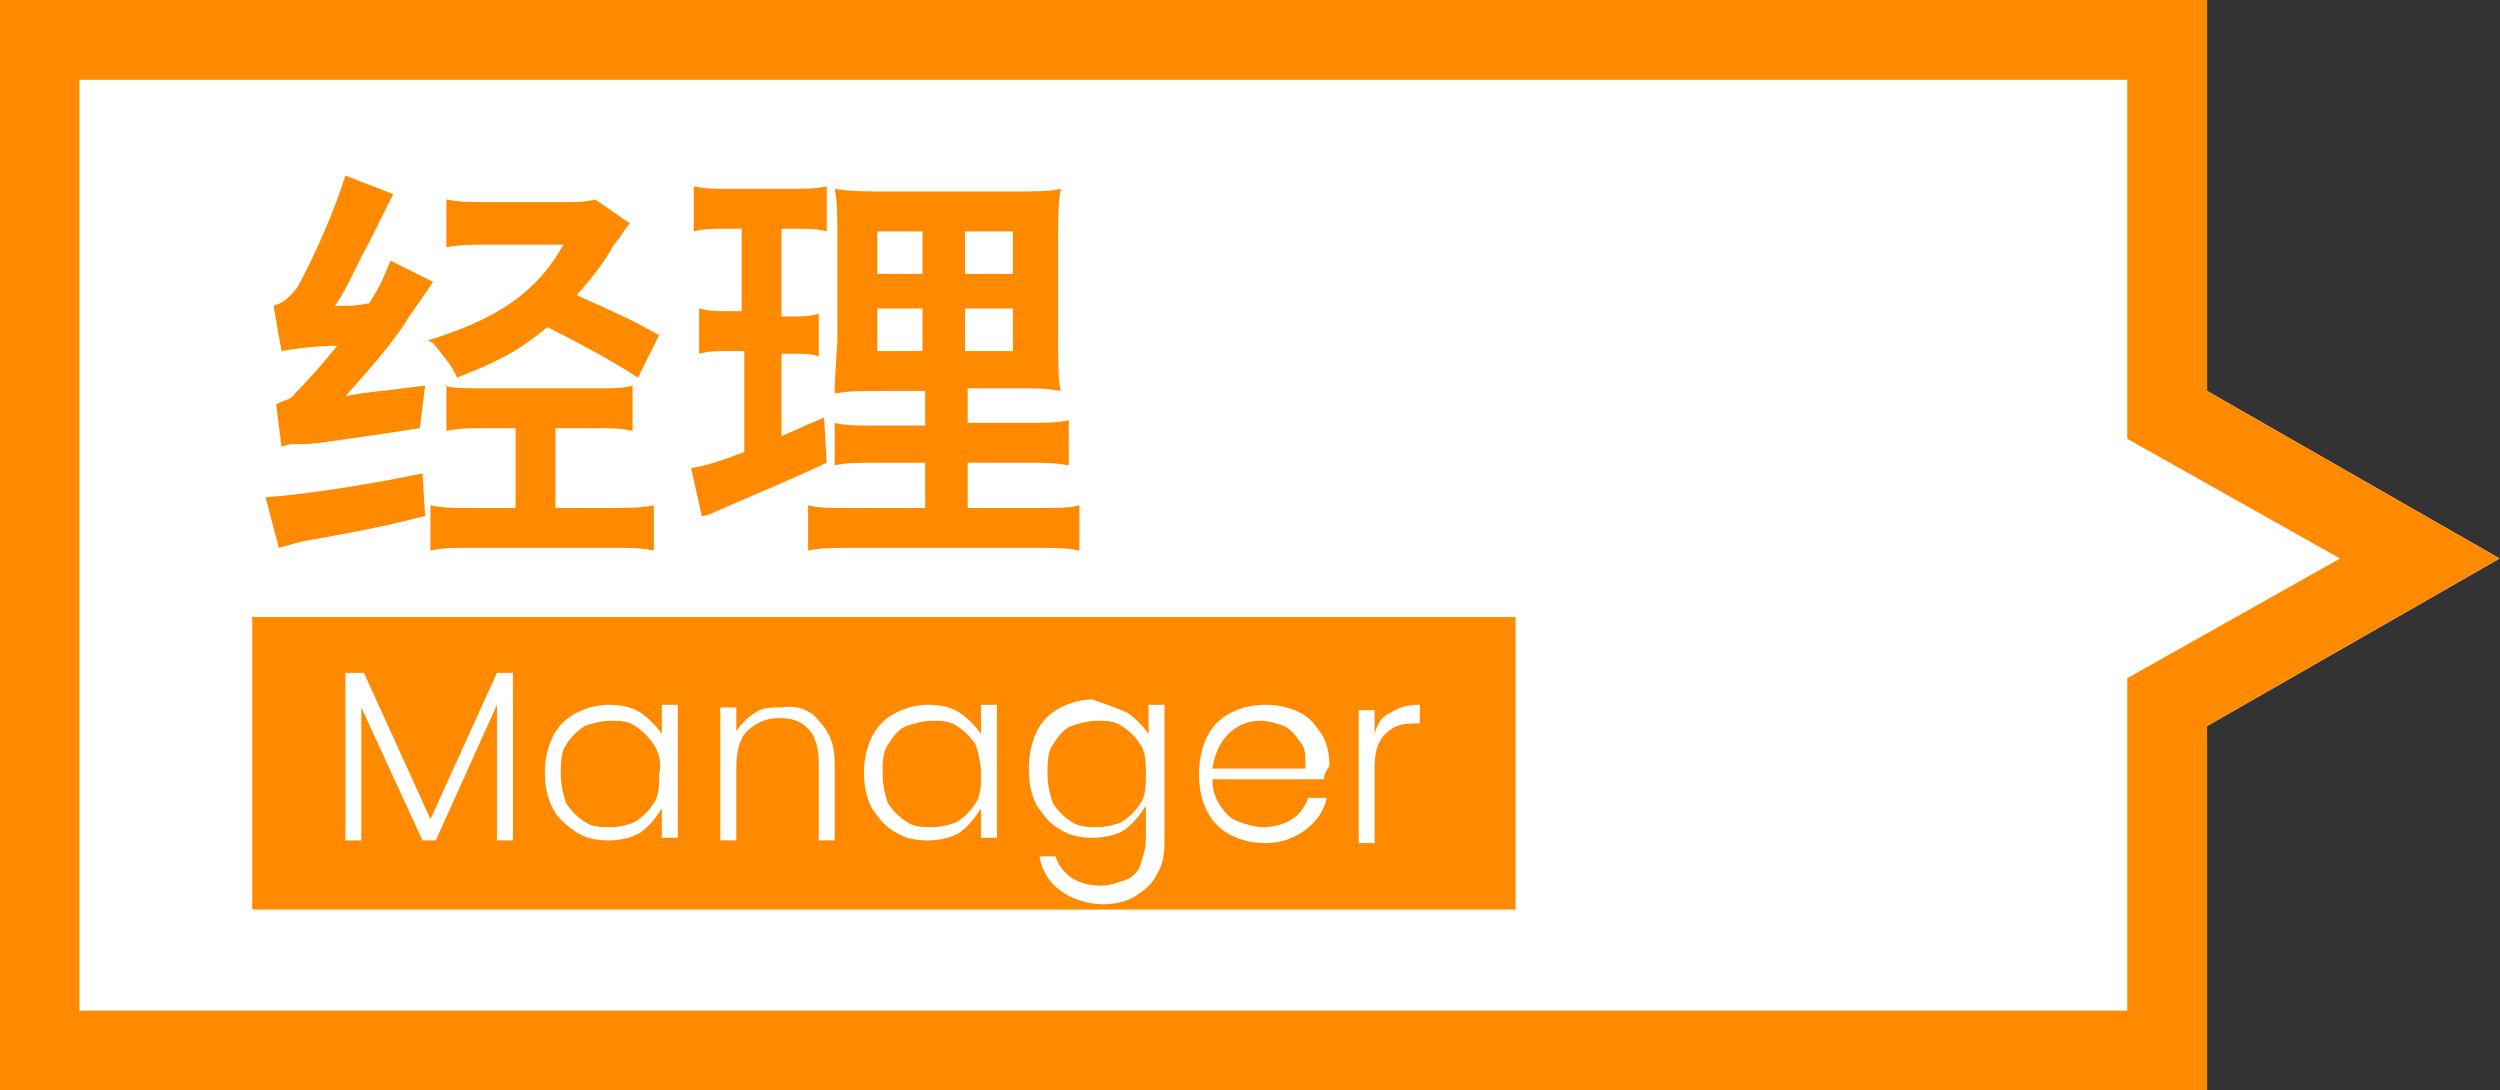
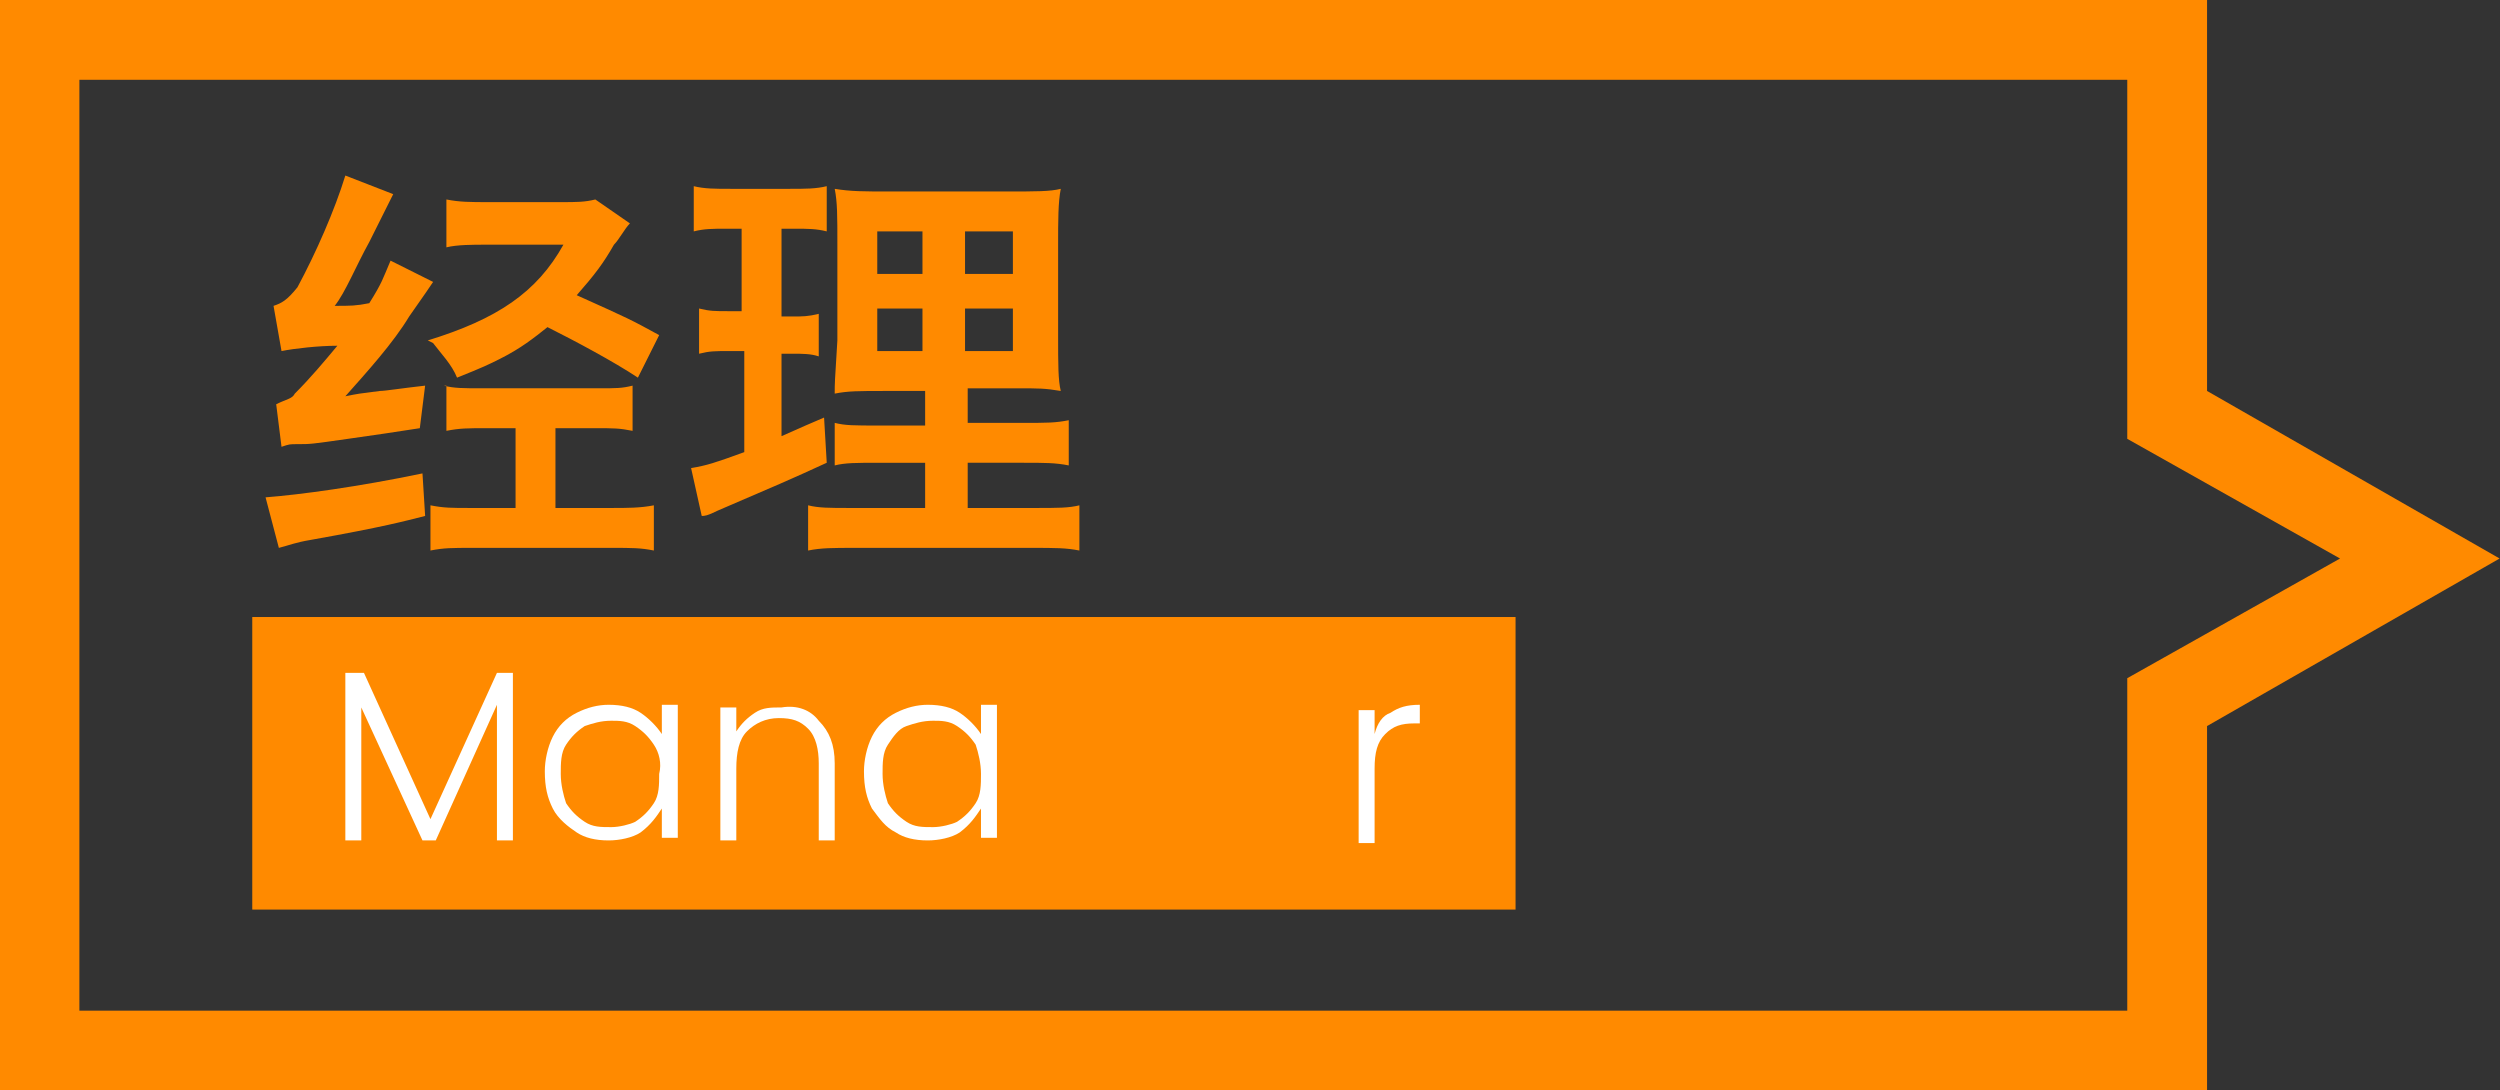
<svg xmlns="http://www.w3.org/2000/svg" version="1.1" id="Layer_1" x="0px" y="0px" viewBox="0 0 94 41" style="enable-background:new 0 0 94 41;" xml:space="preserve">
  <rect x="0" y="0" width="94" height="41" fill="#333333" stroke="none" />
  <style type="text/css">
	.st0{fill:#FFFFFF;}
	.st1{fill:#FF8A00;}
	.st2{enable-background:new    ;}
</style>
  <g id="Group_893" transform="translate(-15086.915 -3430)">
-     <path id="Union_8" class="st0" d="M15169.9,3471v-13.7l11-6.3l-11-6.3V3430h-83v41H15169.9z" />
    <path id="Union_8_-_Outline" class="st1" d="M15166.9,3468v-12.5l8-4.5l-8-4.5V3433h-77v35H15166.9 M15169.9,3471h-83v-41h83v14.7   l11,6.3l-11,6.3V3471z" />
    <g class="st2">
      <path class="st1" d="M15102.9,3449.4c-0.8,0.2-1.5,0.4-4.3,0.9c-0.6,0.1-0.8,0.2-1.2,0.3l-0.5-1.9c1.3-0.1,3.5-0.4,5.9-0.9    L15102.9,3449.4z M15097.3,3445.2c0.4-0.2,0.6-0.2,0.7-0.4c0.6-0.6,1.1-1.2,1.6-1.8c-0.7,0-1.6,0.1-2.1,0.2l-0.3-1.7    c0.3-0.1,0.5-0.2,0.9-0.7c0.7-1.3,1.4-2.9,1.8-4.2l1.8,0.7c-0.3,0.6-0.3,0.6-0.9,1.8c-0.5,0.9-0.9,1.9-1.3,2.4    c0.6,0,0.8,0,1.3-0.1c0.5-0.8,0.5-0.9,0.8-1.6l1.6,0.8c-0.2,0.3-0.2,0.3-0.9,1.3c-0.6,1-1.6,2.1-2.4,3c0.5-0.1,0.5-0.1,1.3-0.2    c0.2,0,0.8-0.1,1.7-0.2l-0.2,1.6c-1.3,0.2-1.3,0.2-2.7,0.4c-1.4,0.2-1.4,0.2-1.9,0.2c-0.3,0-0.3,0-0.6,0.1L15097.3,3445.2z     M15110.6,3438.4c-0.2,0.2-0.4,0.6-0.6,0.8c-0.4,0.7-0.7,1.1-1.4,1.9c2,0.9,2,0.9,3.1,1.5l-0.8,1.6c-0.9-0.6-2.4-1.4-3.4-1.9    c-0.5,0.4-1,0.8-1.8,1.2c-0.4,0.2-0.6,0.3-1.6,0.7c-0.2-0.5-0.6-0.9-0.9-1.3l-0.2-0.1c2.6-0.8,4.1-1.8,5.1-3.6h-2.9    c-0.5,0-1.1,0-1.5,0.1v-1.8c0.5,0.1,0.9,0.1,1.6,0.1h2.7c0.6,0,0.9,0,1.3-0.1L15110.6,3438.4z M15103.6,3444.5    c0.4,0.1,0.7,0.1,1.5,0.1h4.3c0.7,0,0.9,0,1.3-0.1v1.7c-0.5-0.1-0.7-0.1-1.4-0.1h-1.5v3h2.1c0.6,0,1.1,0,1.6-0.1v1.7    c-0.5-0.1-0.8-0.1-1.6-0.1h-5.2c-0.8,0-1.1,0-1.6,0.1v-1.7c0.5,0.1,0.8,0.1,1.5,0.1h1.7v-3h-1.1c-0.7,0-1,0-1.5,0.1V3444.5z" />
      <path class="st1" d="M15116.3,3441.9h0.4c0.4,0,0.6,0,1-0.1v1.6c-0.3-0.1-0.6-0.1-1-0.1h-0.4v3.1c0.9-0.4,0.9-0.4,1.6-0.7l0.1,1.7    c-1.3,0.6-2,0.9-4.1,1.8c-0.4,0.2-0.5,0.2-0.6,0.2l-0.4-1.8c0.6-0.1,0.9-0.2,2-0.6v-3.8h-0.6c-0.5,0-0.7,0-1.1,0.1v-1.7    c0.4,0.1,0.6,0.1,1.1,0.1h0.5v-3.1h-0.6c-0.5,0-0.8,0-1.2,0.1v-1.7c0.4,0.1,0.8,0.1,1.4,0.1h2.2c0.6,0,1,0,1.4-0.1v1.7    c-0.4-0.1-0.7-0.1-1.2-0.1h-0.5V3441.9L15116.3,3441.9z M15125.8,3449.1c0.9,0,1.3,0,1.7-0.1v1.7c-0.5-0.1-0.9-0.1-1.8-0.1h-6.6    c-0.9,0-1.3,0-1.8,0.1v-1.7c0.4,0.1,0.8,0.1,1.6,0.1h2.8v-1.7h-1.7c-0.9,0-1.3,0-1.7,0.1v-1.6c0.4,0.1,0.7,0.1,1.7,0.1h1.7v-1.3    h-1.5c-1,0-1.4,0-1.9,0.1c0-0.4,0-0.4,0.1-2v-3.6c0-1.1,0-1.6-0.1-2.1c0.6,0.1,1.1,0.1,2.1,0.1h4.3c1.2,0,1.7,0,2.1-0.1    c-0.1,0.5-0.1,1.2-0.1,2.1v3.4c0,1.1,0,1.7,0.1,2.1c-0.6-0.1-0.8-0.1-1.7-0.1h-1.8v1.3h2.1c0.9,0,1.2,0,1.7-0.1v1.7    c-0.5-0.1-0.9-0.1-1.7-0.1h-2.1v1.7L15125.8,3449.1L15125.8,3449.1z M15121.6,3438.7h-1.7v1.6h1.7V3438.7z M15121.6,3441.6h-1.7    v1.6h1.7V3441.6z M15125,3440.3v-1.6h-1.8v1.6H15125z M15125,3443.2v-1.6h-1.8v1.6H15125z" />
    </g>
    <g>
      <rect x="15096.4" y="3453.2" class="st1" width="47.5" height="11" />
      <g>
        <path class="st0" d="M15106.2,3455.3v6.3h-0.6v-5.1l-2.3,5.1h-0.5l-2.3-5v5h-0.6v-6.3h0.7l2.5,5.5l2.5-5.5H15106.2z" />
        <path class="st0" d="M15107.7,3457.7c0.2-0.4,0.5-0.7,0.9-0.9c0.4-0.2,0.8-0.3,1.2-0.3c0.5,0,0.9,0.1,1.2,0.3s0.6,0.5,0.8,0.8     v-1.1h0.6v5h-0.6v-1.1c-0.2,0.3-0.4,0.6-0.8,0.9c-0.3,0.2-0.8,0.3-1.2,0.3c-0.5,0-0.9-0.1-1.2-0.3s-0.7-0.5-0.9-0.9     c-0.2-0.4-0.3-0.8-0.3-1.4C15107.4,3458.6,15107.5,3458.1,15107.7,3457.7z M15111.5,3458c-0.2-0.3-0.4-0.5-0.7-0.7     c-0.3-0.2-0.6-0.2-0.9-0.2c-0.4,0-0.7,0.1-1,0.2c-0.3,0.2-0.5,0.4-0.7,0.7c-0.2,0.3-0.2,0.7-0.2,1.1c0,0.4,0.1,0.8,0.2,1.1     c0.2,0.3,0.4,0.5,0.7,0.7c0.3,0.2,0.6,0.2,1,0.2c0.3,0,0.7-0.1,0.9-0.2c0.3-0.2,0.5-0.4,0.7-0.7c0.2-0.3,0.2-0.7,0.2-1.1     C15111.8,3458.7,15111.7,3458.3,15111.5,3458z" />
        <path class="st0" d="M15117.7,3457.1c0.4,0.4,0.6,0.9,0.6,1.6v2.9h-0.6v-2.9c0-0.5-0.1-1-0.4-1.3c-0.3-0.3-0.6-0.4-1.1-0.4     c-0.5,0-0.9,0.2-1.2,0.5s-0.4,0.8-0.4,1.4v2.7h-0.6v-5h0.6v0.9c0.2-0.3,0.4-0.5,0.7-0.7c0.3-0.2,0.6-0.2,1-0.2     C15116.9,3456.5,15117.4,3456.7,15117.7,3457.1z" />
        <path class="st0" d="M15119.7,3457.7c0.2-0.4,0.5-0.7,0.9-0.9c0.4-0.2,0.8-0.3,1.2-0.3c0.5,0,0.9,0.1,1.2,0.3s0.6,0.5,0.8,0.8     v-1.1h0.6v5h-0.6v-1.1c-0.2,0.3-0.4,0.6-0.8,0.9c-0.3,0.2-0.8,0.3-1.2,0.3c-0.5,0-0.9-0.1-1.2-0.3c-0.4-0.2-0.6-0.5-0.9-0.9     c-0.2-0.4-0.3-0.8-0.3-1.4C15119.4,3458.6,15119.5,3458.1,15119.7,3457.7z M15123.6,3458c-0.2-0.3-0.4-0.5-0.7-0.7     c-0.3-0.2-0.6-0.2-0.9-0.2c-0.4,0-0.7,0.1-1,0.2s-0.5,0.4-0.7,0.7c-0.2,0.3-0.2,0.7-0.2,1.1c0,0.4,0.1,0.8,0.2,1.1     c0.2,0.3,0.4,0.5,0.7,0.7c0.3,0.2,0.6,0.2,1,0.2c0.3,0,0.7-0.1,0.9-0.2c0.3-0.2,0.5-0.4,0.7-0.7c0.2-0.3,0.2-0.7,0.2-1.1     C15123.8,3458.7,15123.7,3458.3,15123.6,3458z" />
-         <path class="st0" d="M15129.3,3456.8c0.3,0.2,0.6,0.5,0.8,0.8v-1.1h0.6v5.2c0,0.5-0.1,0.9-0.3,1.2c-0.2,0.4-0.5,0.6-0.8,0.8     s-0.8,0.3-1.2,0.3c-0.6,0-1.2-0.2-1.6-0.5c-0.4-0.3-0.7-0.7-0.8-1.3h0.6c0.1,0.3,0.3,0.6,0.6,0.8c0.3,0.2,0.7,0.3,1.1,0.3     c0.3,0,0.6-0.1,0.9-0.2c0.3-0.1,0.5-0.3,0.6-0.6c0.1-0.3,0.2-0.6,0.2-1v-1.2c-0.2,0.3-0.4,0.6-0.8,0.9c-0.3,0.2-0.8,0.3-1.2,0.3     c-0.5,0-0.9-0.1-1.2-0.3c-0.4-0.2-0.6-0.5-0.9-0.9c-0.2-0.4-0.3-0.8-0.3-1.4c0-0.5,0.1-1,0.3-1.4c0.2-0.4,0.5-0.7,0.9-0.9     c0.4-0.2,0.8-0.3,1.2-0.3C15128.5,3456.5,15128.9,3456.6,15129.3,3456.8z M15129.8,3458c-0.2-0.3-0.4-0.5-0.7-0.7     c-0.3-0.2-0.6-0.2-0.9-0.2c-0.4,0-0.7,0.1-1,0.2s-0.5,0.4-0.7,0.7c-0.2,0.3-0.2,0.7-0.2,1.1c0,0.4,0.1,0.8,0.2,1.1     c0.2,0.3,0.4,0.5,0.7,0.7c0.3,0.2,0.6,0.2,1,0.2c0.3,0,0.7-0.1,0.9-0.2c0.3-0.2,0.5-0.4,0.7-0.7c0.2-0.3,0.2-0.7,0.2-1.1     C15130,3458.7,15130,3458.3,15129.8,3458z" />
-         <path class="st0" d="M15136.7,3459.3h-4.2c0,0.4,0.1,0.7,0.3,1c0.2,0.3,0.4,0.5,0.7,0.6c0.3,0.1,0.6,0.2,0.9,0.2     c0.4,0,0.8-0.1,1.1-0.3s0.5-0.5,0.6-0.8h0.7c-0.1,0.5-0.4,0.9-0.8,1.2s-0.9,0.5-1.5,0.5c-0.5,0-0.9-0.1-1.3-0.3     c-0.4-0.2-0.7-0.5-0.9-0.9c-0.2-0.4-0.3-0.8-0.3-1.4c0-0.5,0.1-1,0.3-1.4c0.2-0.4,0.5-0.7,0.9-0.9c0.4-0.2,0.8-0.3,1.3-0.3     c0.5,0,0.9,0.1,1.3,0.3c0.4,0.2,0.6,0.5,0.8,0.8s0.3,0.7,0.3,1.2C15136.7,3459.1,15136.7,3459.2,15136.7,3459.3z M15135.8,3457.9     c-0.2-0.3-0.4-0.5-0.6-0.6c-0.3-0.1-0.6-0.2-0.9-0.2c-0.5,0-0.9,0.2-1.2,0.5c-0.3,0.3-0.5,0.7-0.6,1.3h3.5     C15136,3458.4,15136,3458.1,15135.8,3457.9z" />
        <path class="st0" d="M15139.2,3456.8c0.3-0.2,0.6-0.3,1.1-0.3v0.7h-0.2c-0.5,0-0.8,0.1-1.1,0.4c-0.3,0.3-0.4,0.7-0.4,1.3v2.8     h-0.6v-5h0.6v0.9C15138.7,3457.2,15138.9,3456.9,15139.2,3456.8z" />
      </g>
    </g>
  </g>
</svg>